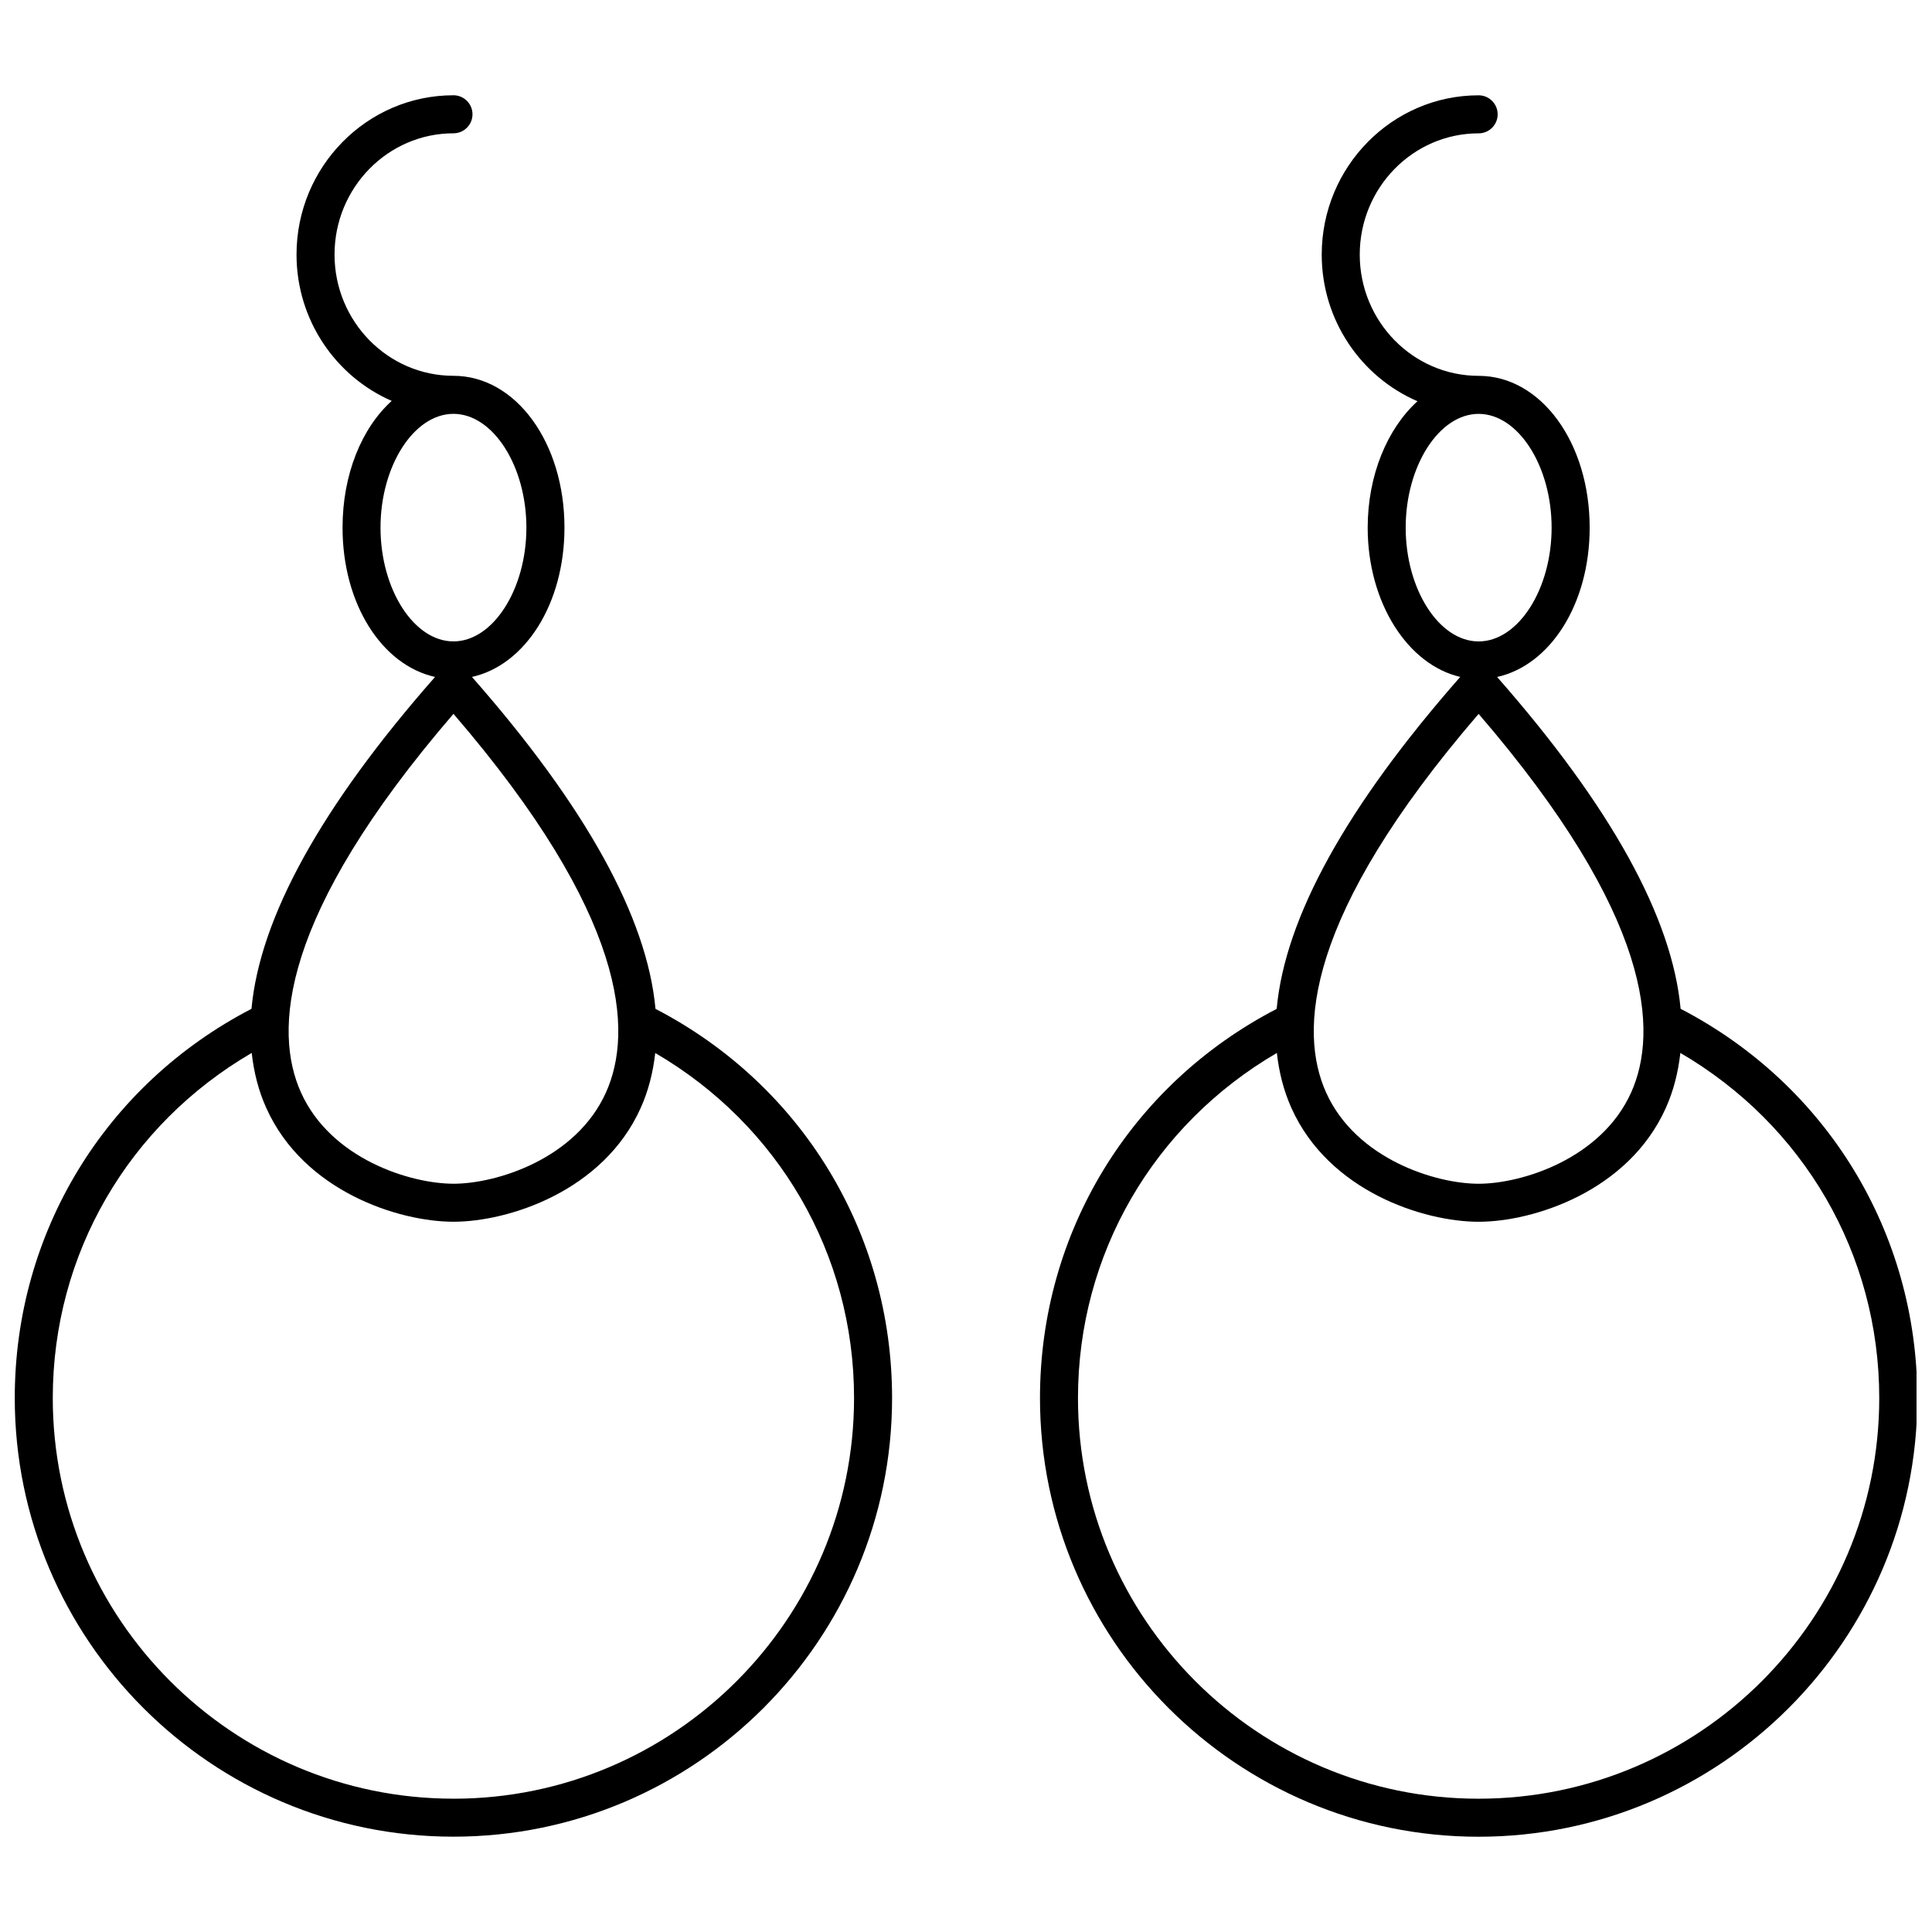
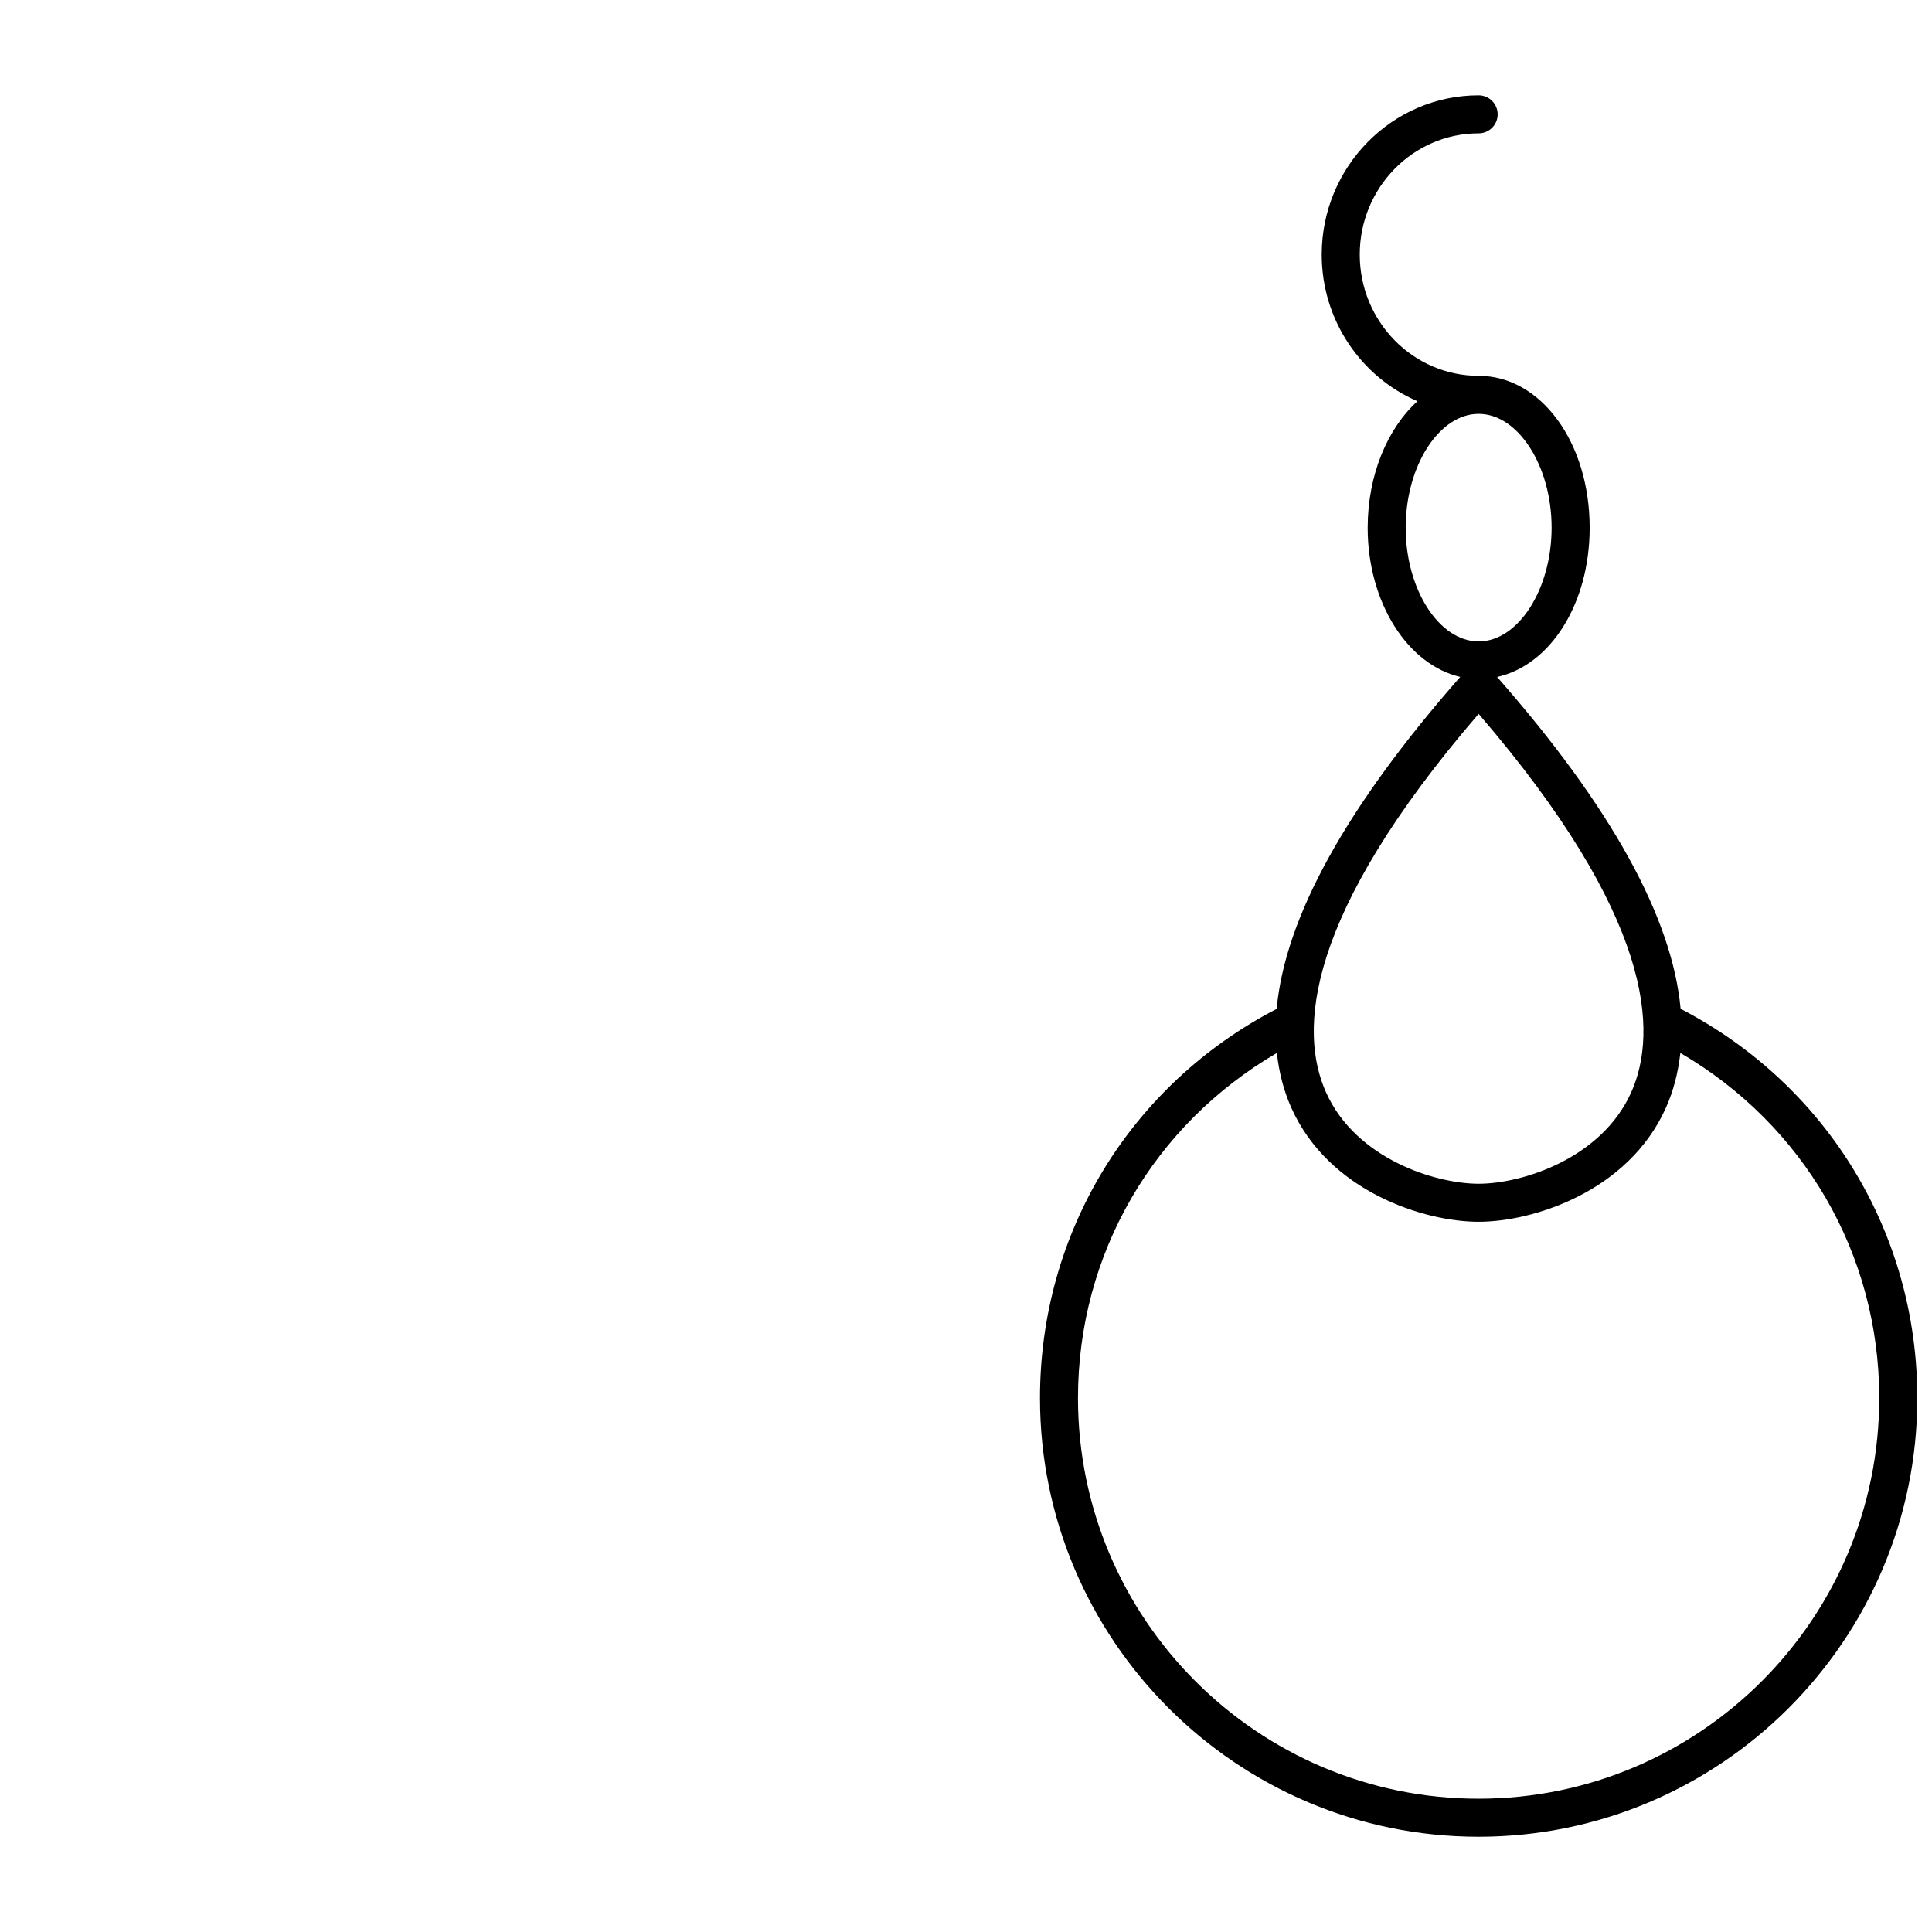
<svg xmlns="http://www.w3.org/2000/svg" width="800px" height="800px" version="1.1" viewBox="144 144 512 512">
  <defs>
    <clipPath id="b">
-       <path d="m148.09 169h232.91v462h-232.91z" />
-     </clipPath>
+       </clipPath>
    <clipPath id="a">
      <path d="m419 169h232.9v462h-232.9z" />
    </clipPath>
  </defs>
  <g>
    <g clip-path="url(#b)">
      <path d="m317.71 411.36c-2.207-24.172-18.449-53.617-48.637-87.965 14.066-3.125 24.516-19.316 24.516-39.57 0-22.562-12.918-40.234-29.414-40.234-17.383 0-31.52-14.418-31.52-32.133 0-17.715 14.137-32.133 31.52-32.133 2.781 0 5.039-2.258 5.039-5.039s-2.258-5.039-5.039-5.039c-22.934 0-41.594 18.934-41.594 42.211 0 17.383 10.41 32.324 25.223 38.785-7.898 7.133-13.027 19.387-13.027 33.582 0 20.262 10.449 36.457 24.516 39.57-30.188 34.34-46.422 63.781-48.648 87.953-38.754 20.094-62.734 59.309-62.734 103.13 0 64.105 52.145 116.26 116.25 116.26s116.25-52.156 116.25-116.26c-0.008-43.816-23.969-83.023-62.699-103.12zm-53.535 46.34c-11.418 0-32.484-6.559-40.414-24.184-7.273-16.164-5.812-46.652 40.414-100.34 46.219 53.695 47.68 84.188 40.406 100.35-7.922 17.609-28.992 24.176-40.406 24.176zm-19.336-173.87c0-16.344 8.848-30.156 19.324-30.156 10.488 0 19.336 13.816 19.336 30.156 0 16.344-8.855 30.148-19.336 30.148-10.477-0.004-19.324-13.809-19.324-30.148zm19.316 336.84c-58.543 0-106.17-47.641-106.17-106.18 0-38.23 20.113-72.438 52.719-91.453 0.574 5.148 1.805 10.035 3.871 14.609 9.945 22.105 35.117 30.129 49.605 30.129s39.648-8.02 49.594-30.117c2.055-4.574 3.293-9.461 3.871-14.602 32.598 19.016 52.688 53.211 52.688 91.43-0.004 58.555-47.633 106.19-106.18 106.19z" />
    </g>
    <g clip-path="url(#a)">
      <path d="m589.38 411.34c-2.227-24.172-18.461-53.605-48.629-87.934 14.066-3.113 24.527-19.316 24.527-39.57 0-22.562-12.918-40.234-29.422-40.234-17.383 0-31.508-14.418-31.508-32.133s14.125-32.133 31.508-32.133c2.781 0 5.039-2.258 5.039-5.039s-2.258-5.039-5.039-5.039c-22.922 0-41.586 18.934-41.586 42.211 0 17.434 10.469 32.434 25.371 38.863-7.941 7.215-13.191 19.527-13.191 33.504 0 19.902 10.641 36.344 24.527 39.551-30.188 34.352-46.43 63.793-48.648 87.977-38.754 20.094-62.723 59.297-62.723 103.13 0 64.105 52.145 116.26 116.23 116.26 64.105 0 116.27-52.156 116.27-116.26 0-43.824-23.98-83.031-62.727-103.15zm-53.531 46.367c-11.418 0-32.484-6.559-40.414-24.172-7.273-16.164-5.812-46.652 40.414-100.35 46.23 53.695 47.68 84.188 40.414 100.35-7.93 17.605-29 24.172-40.414 24.172zm-19.328-173.87c0-16.344 8.848-30.156 19.324-30.156 10.488 0 19.348 13.816 19.348 30.156 0 16.344-8.855 30.148-19.348 30.148-10.477-0.004-19.324-13.809-19.324-30.148zm19.305 336.84c-58.543 0-106.15-47.641-106.15-106.18 0-38.23 20.102-72.438 52.707-91.453 0.574 5.148 1.812 10.047 3.871 14.621 9.934 22.098 35.105 30.117 49.594 30.117s39.66-8.02 49.594-30.117c2.066-4.586 3.293-9.48 3.871-14.629 32.605 19.023 52.707 53.242 52.707 91.461 0.012 58.551-47.629 106.18-106.19 106.18z" />
    </g>
  </g>
</svg>